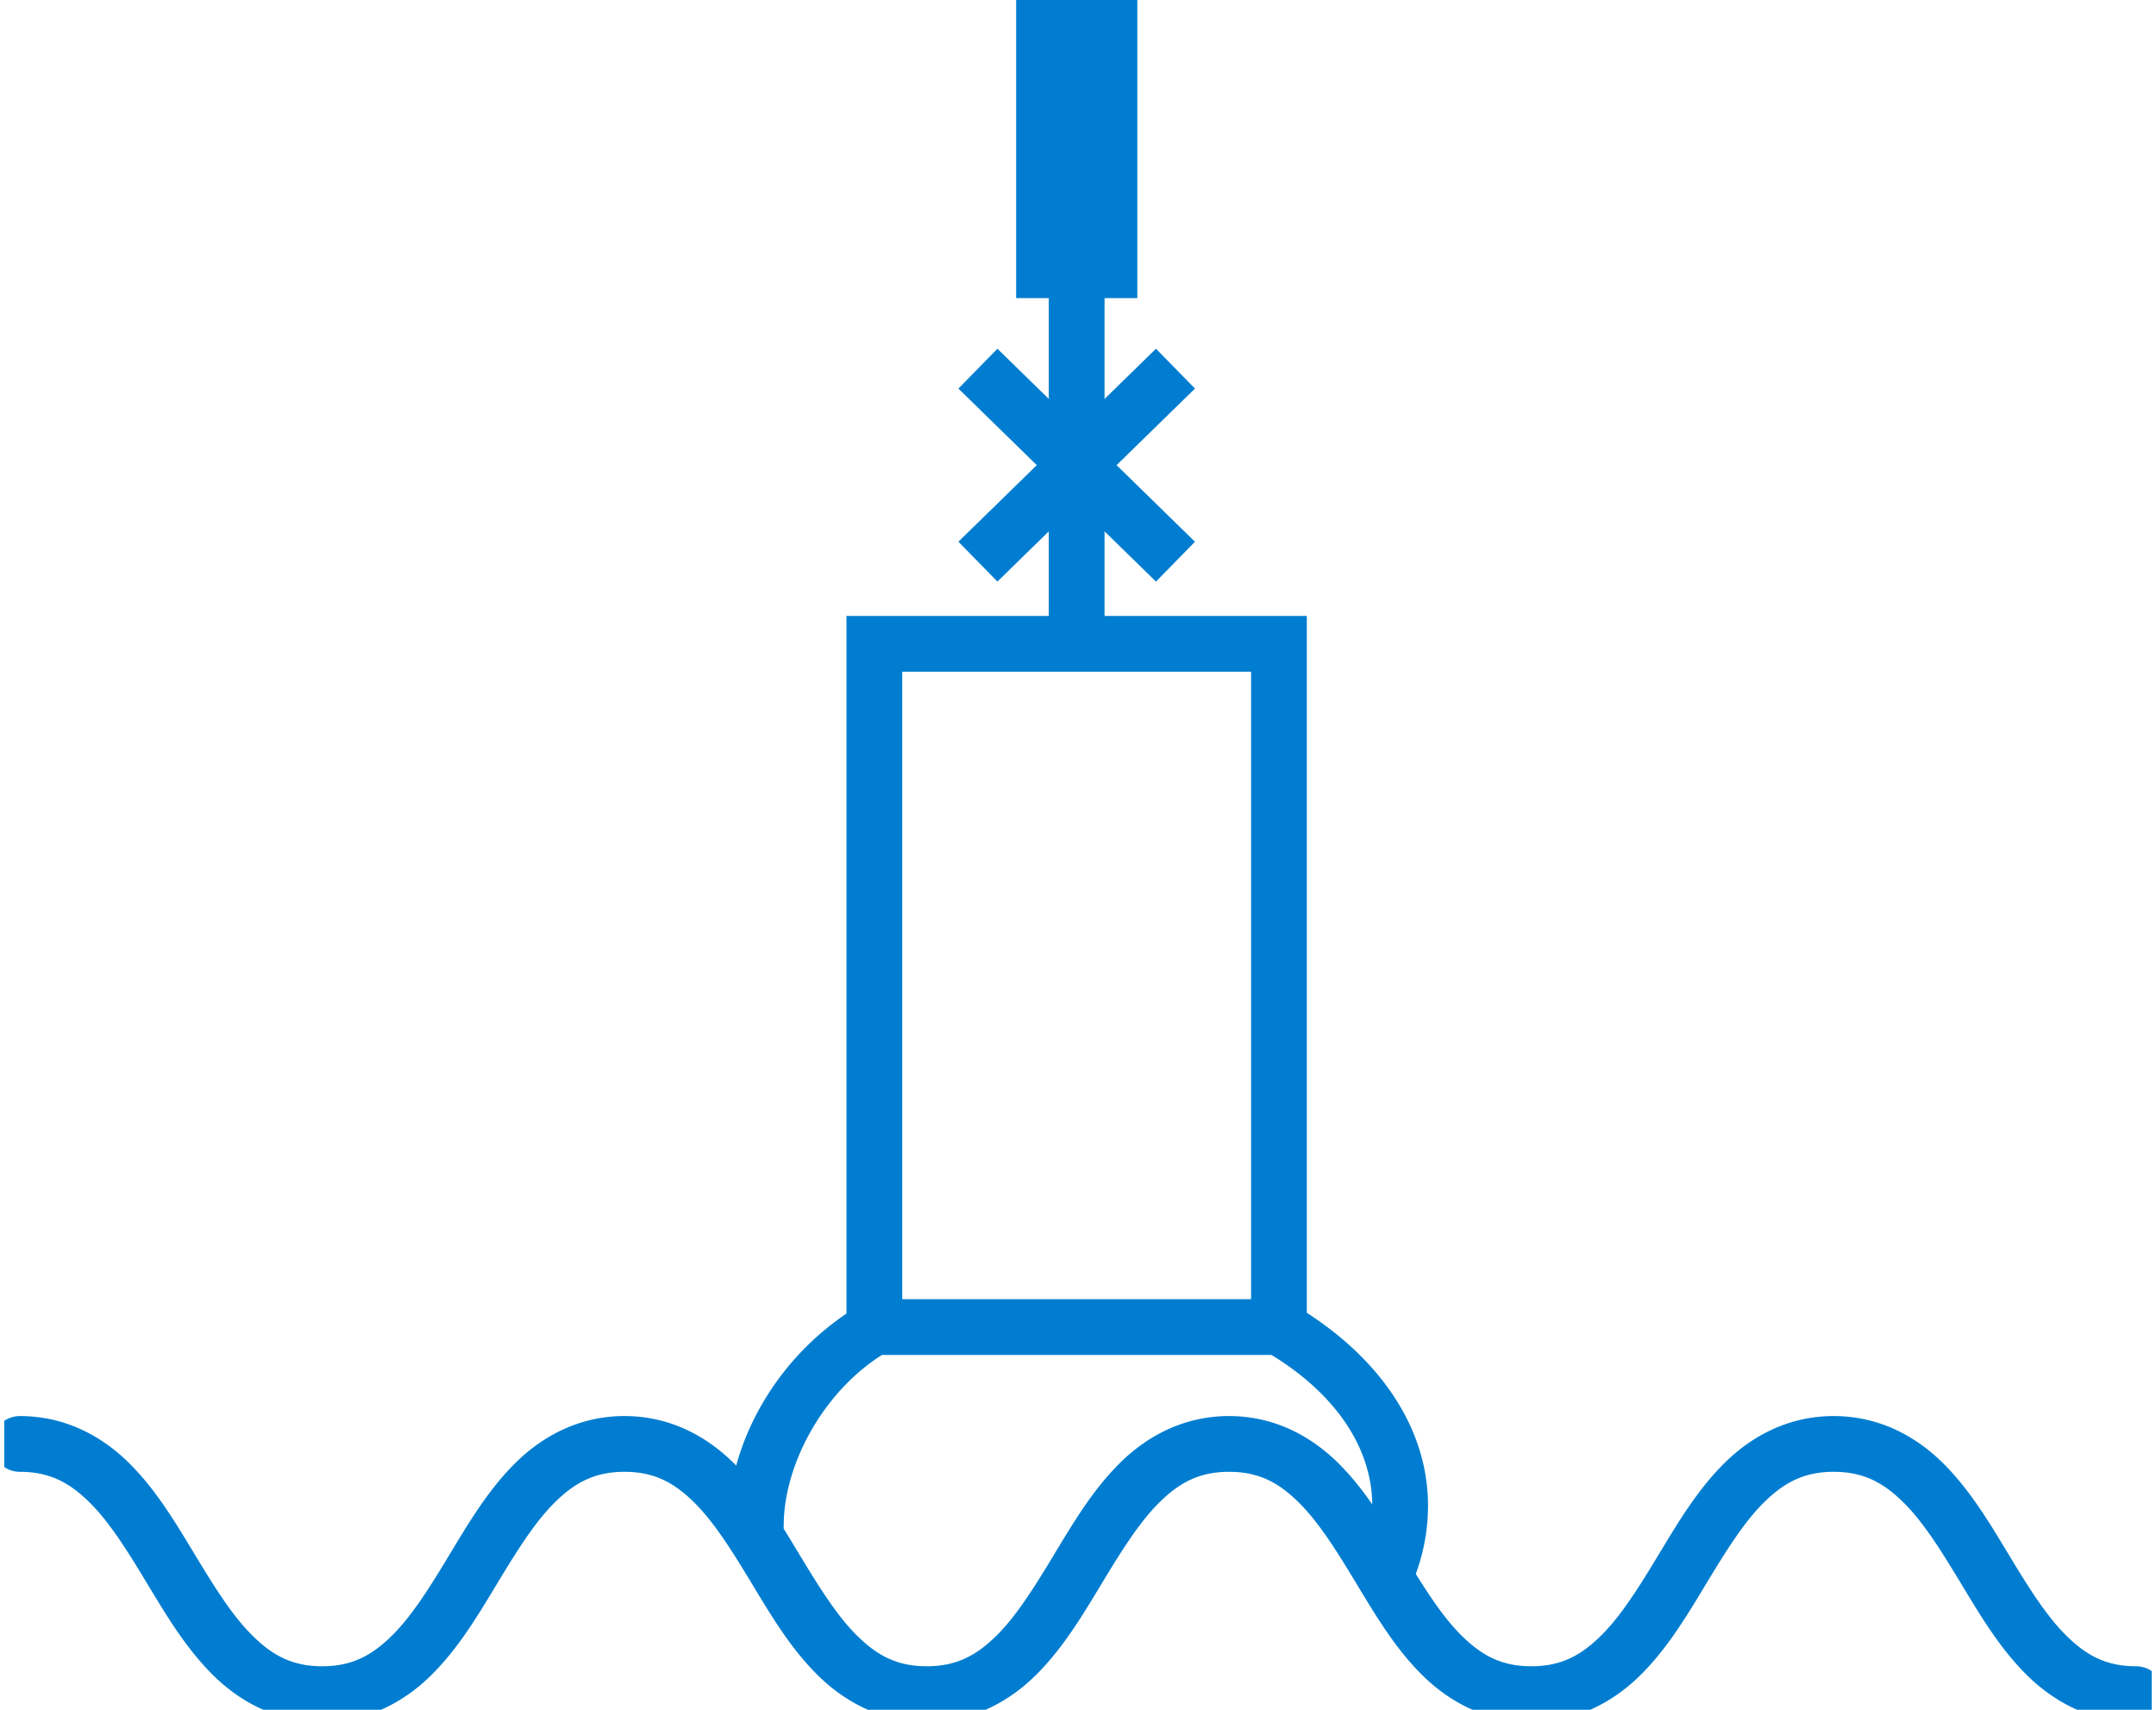
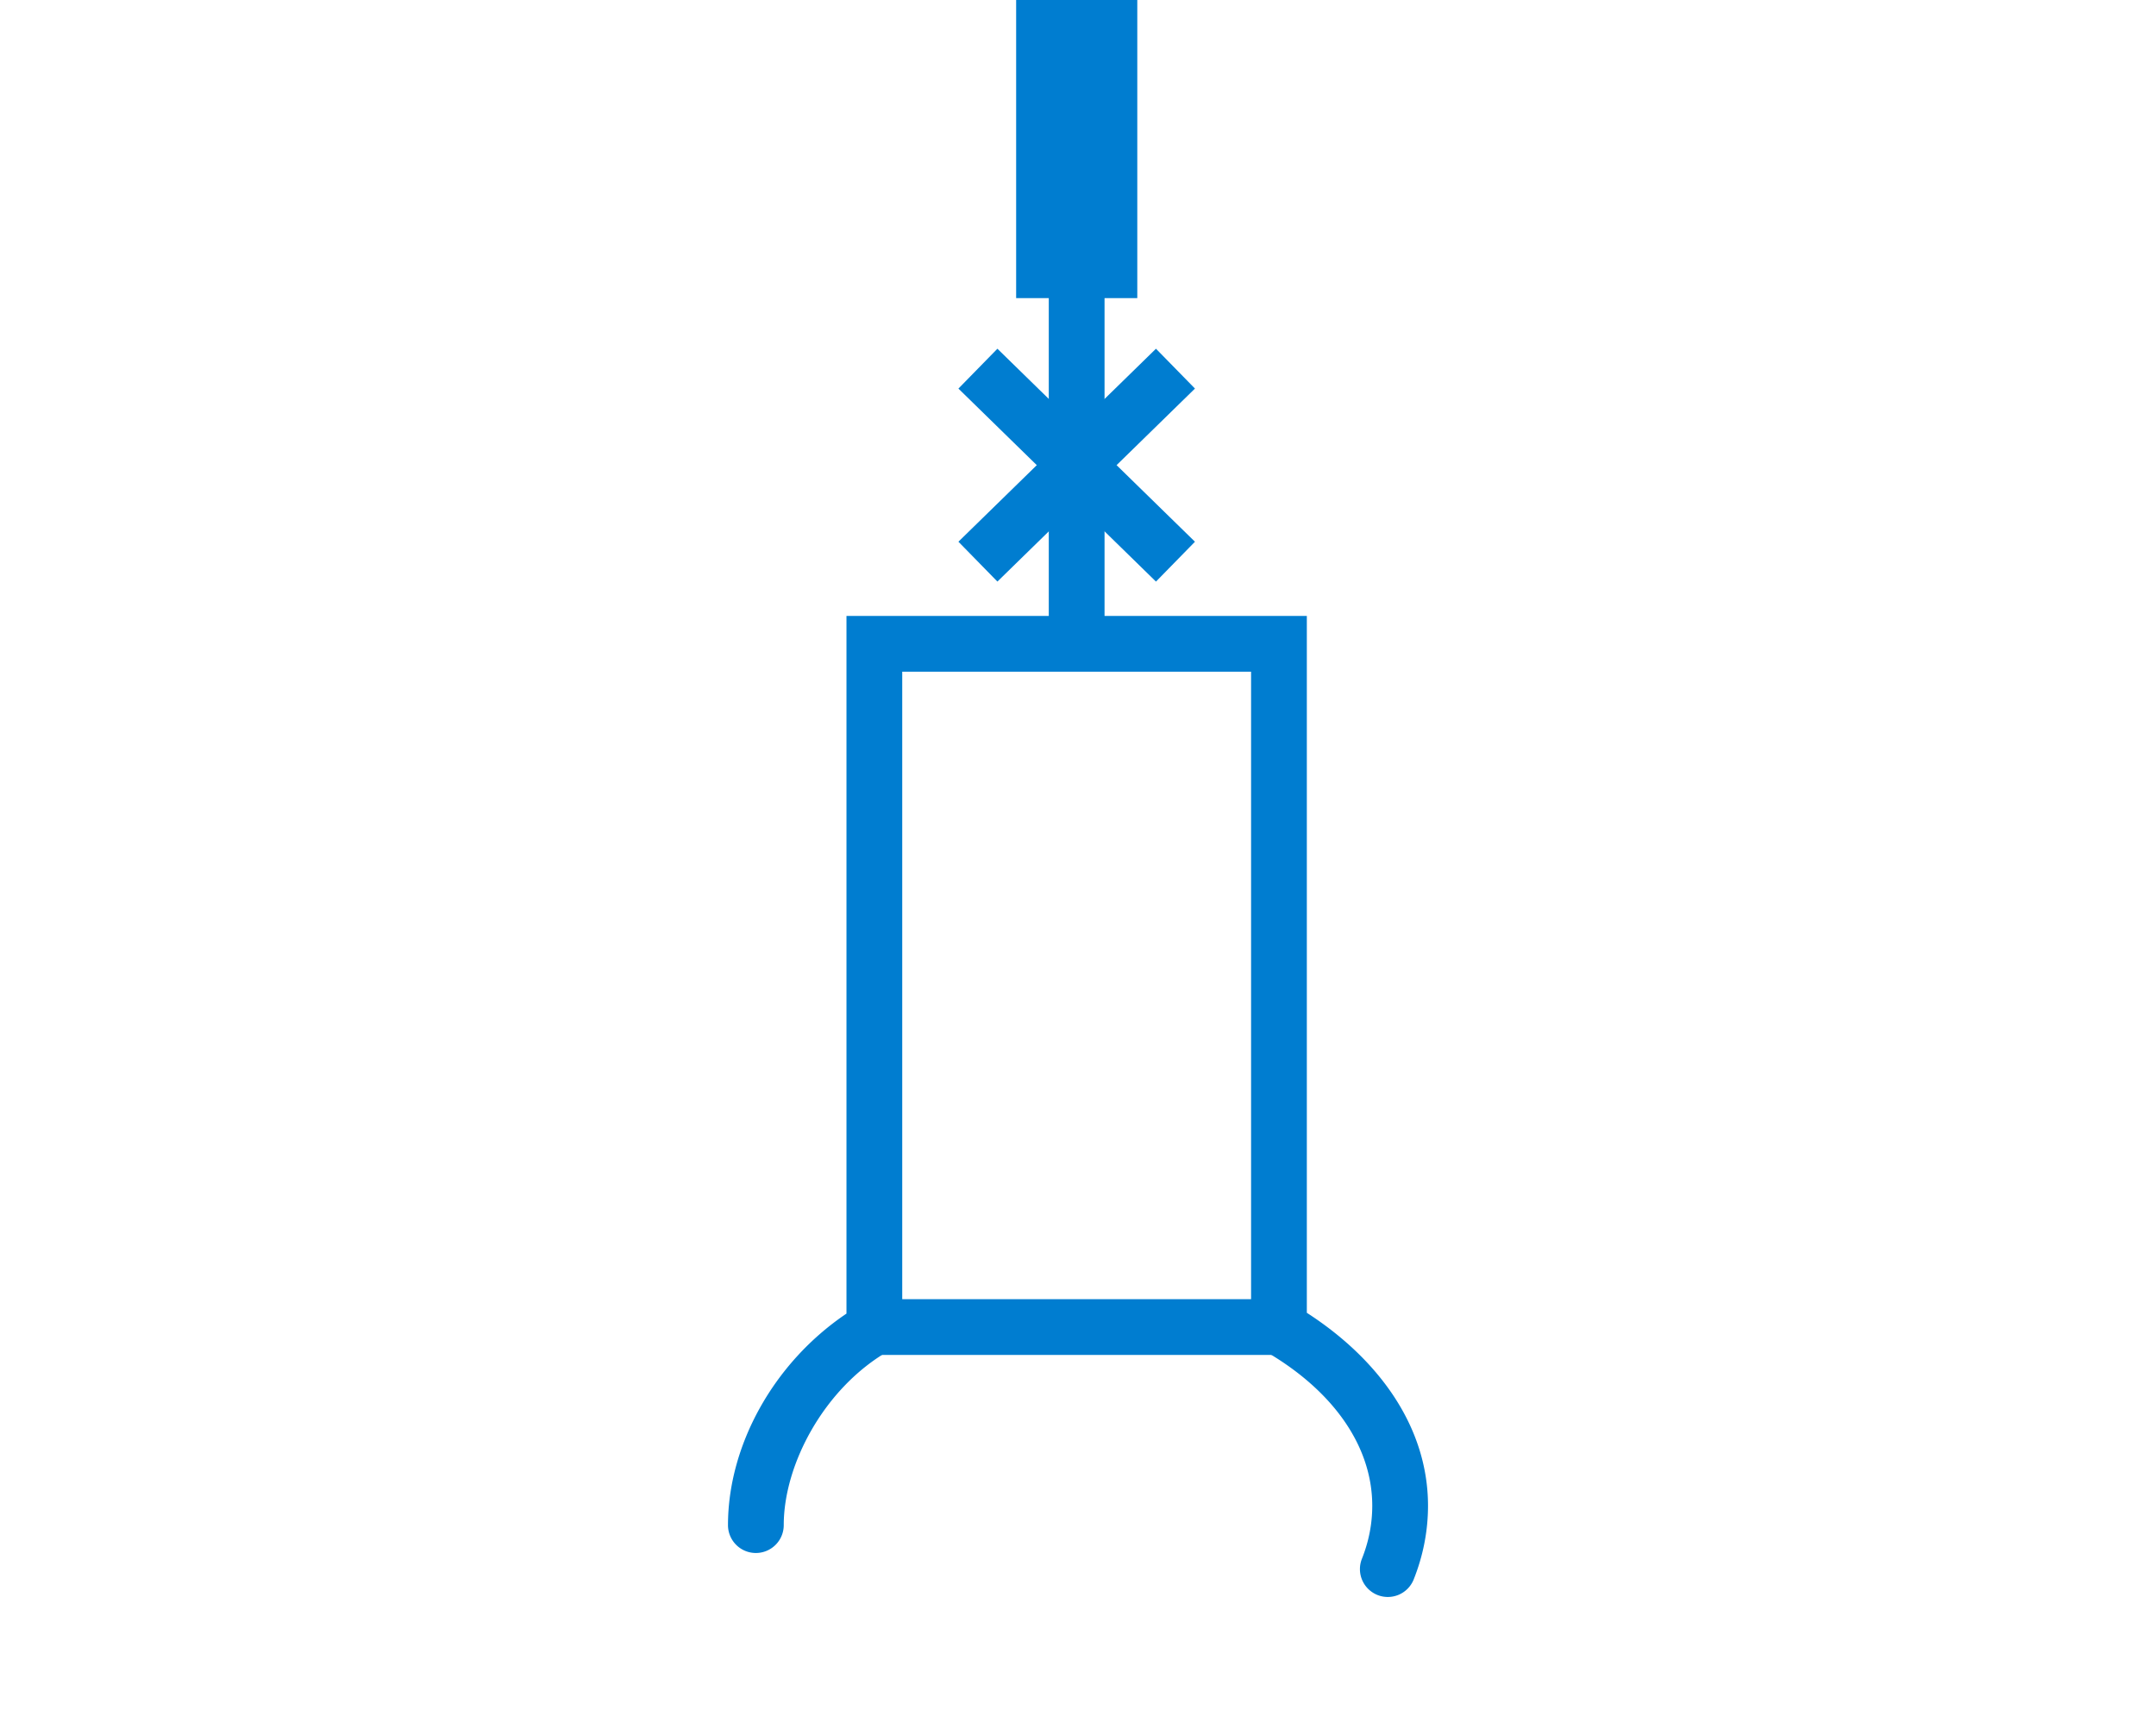
<svg xmlns="http://www.w3.org/2000/svg" xmlns:ns1="http://sodipodi.sourceforge.net/DTD/sodipodi-0.dtd" xmlns:ns2="http://www.inkscape.org/namespaces/inkscape" width="116" height="92" viewBox="0 0 116 92" fill="none" version="1.1" id="svg7" ns1:docname="mareto.svg" ns2:version="1.3.2 (091e20e, 2023-11-25)">
  <ns1:namedview id="namedview7" pagecolor="#ffffff" bordercolor="#000000" borderopacity="0.25" ns2:showpageshadow="2" ns2:pageopacity="0.0" ns2:pagecheckerboard="0" ns2:deskcolor="#d1d1d1" ns2:zoom="2.2327586" ns2:cx="58" ns2:cy="46.131274" ns2:window-width="1392" ns2:window-height="1027" ns2:window-x="959" ns2:window-y="155" ns2:window-maximized="0" ns2:current-layer="svg7" />
  <g clip-path="url(#clip0_937_22756)" id="g7">
-     <path style="color:#000000;fill:#007dd0;stroke-linecap:round;stroke-miterlimit:10;-inkscape-stroke:none" d="m 1.07,76.195 a 1.5,1.5 0 0 0 -1.5,1.5 1.5,1.5 0 0 0 1.5,1.5 c 1.619,0 2.688,0.594 3.77,1.668 1.081,1.074 2.06,2.657 3.076,4.34 1.017,1.683 2.071,3.466 3.531,4.916 1.46,1.45 3.439,2.539 5.887,2.539 2.447,0 4.427,-1.089 5.887,-2.539 1.46,-1.45 2.515,-3.233 3.531,-4.916 1.017,-1.683 1.995,-3.266 3.076,-4.34 1.081,-1.074 2.153,-1.668 3.771,-1.668 1.619,0 2.688,0.594 3.77,1.668 1.082,1.074 2.061,2.657 3.078,4.34 1.017,1.683 2.071,3.466 3.531,4.916 1.46,1.45 3.438,2.539 5.885,2.539 2.447,0 4.425,-1.089 5.885,-2.539 1.46,-1.45 2.514,-3.233 3.531,-4.916 1.017,-1.683 1.997,-3.266 3.078,-4.34 1.082,-1.074 2.151,-1.668 3.77,-1.668 1.619,0 2.69,0.594 3.771,1.668 1.082,1.074 2.061,2.657 3.078,4.34 1.017,1.683 2.071,3.466 3.531,4.916 1.46,1.45 3.438,2.539 5.885,2.539 2.447,0 4.425,-1.089 5.885,-2.539 1.46,-1.45 2.514,-3.233 3.531,-4.916 1.017,-1.683 1.996,-3.266 3.078,-4.34 1.082,-1.074 2.154,-1.668 3.773,-1.668 1.62,0 2.692,0.594 3.773,1.668 1.082,1.074 2.059,2.657 3.076,4.34 1.017,1.683 2.071,3.466 3.531,4.916 1.46,1.45 3.441,2.539 5.889,2.539 a 1.5,1.5 0 0 0 1.5,-1.5 1.5,1.5 0 0 0 -1.5,-1.5 c -1.62,0 -2.692,-0.594 -3.773,-1.668 -1.082,-1.074 -2.061,-2.655 -3.078,-4.338 -1.017,-1.683 -2.071,-3.468 -3.531,-4.918 -1.46,-1.45 -3.439,-2.539 -5.887,-2.539 -2.447,0 -4.426,1.089 -5.887,2.539 -1.461,1.45 -2.516,3.235 -3.533,4.918 -1.017,1.683 -1.996,3.264 -3.078,4.338 -1.082,1.074 -2.151,1.668 -3.77,1.668 -1.619,0 -2.69,-0.594 -3.771,-1.668 -1.082,-1.074 -2.061,-2.655 -3.078,-4.338 -1.017,-1.683 -2.071,-3.468 -3.531,-4.918 -1.46,-1.45 -3.438,-2.539 -5.885,-2.539 -2.447,0 -4.425,1.089 -5.885,2.539 -1.46,1.45 -2.514,3.235 -3.531,4.918 -1.017,1.683 -1.995,3.264 -3.076,4.338 -1.082,1.074 -2.153,1.668 -3.771,1.668 -1.619,0 -2.69,-0.594 -3.771,-1.668 -1.082,-1.074 -2.059,-2.655 -3.076,-4.338 -1.017,-1.683 -2.071,-3.468 -3.531,-4.918 -1.46,-1.45 -3.438,-2.539 -5.885,-2.539 -2.447,0 -4.425,1.089 -5.885,2.539 -1.46,1.45 -2.515,3.235 -3.531,4.918 -1.016,1.683 -1.994,3.264 -3.076,4.338 -1.082,1.074 -2.154,1.668 -3.773,1.668 -1.62,0 -2.69,-0.594 -3.771,-1.668 -1.082,-1.074 -2.062,-2.655 -3.078,-4.338 C 9.468,81.97 8.415,80.184 6.955,78.734 5.496,77.284 3.517,76.195 1.07,76.195 Z" id="path1" />
    <path style="color:#000000;fill:#007dd0;stroke-linecap:round;stroke-miterlimit:10;-inkscape-stroke:none" d="m 45.543,33.143 v 37.539 c -3.961,2.67 -6.375,7.138 -6.375,11.381 a 1.5,1.5 0 0 0 1.5,1.5 1.5,1.5 0 0 0 1.5,-1.5 c 0,-3.281 2.186,-7.377 5.625,-9.363 l 0.75,-0.432 v -36.125 H 67.312 v 36.125 l 0.75,0.432 c 3.624,2.093 5.77,5.08 5.77,8.324 0,0.984 -0.192,1.936 -0.557,2.852 a 1.5,1.5 0 0 0 0.838,1.947 1.5,1.5 0 0 0 1.949,-0.838 c 0.497,-1.247 0.77,-2.583 0.77,-3.961 0,-4.272 -2.683,-7.91 -6.52,-10.385 V 33.143 Z" id="path2" />
    <path style="color:#000000;fill:#007dd0;stroke-miterlimit:10;-inkscape-stroke:none" d="M 56.428,7.447 V 34.643 h 3 V 7.447 Z" id="path3" />
    <g id="path4">
      <path style="color:#000000;fill:#007dd0;-inkscape-stroke:none" d="M 56.171,14.54 V 1.5 h 3.518 v 13.04 z" id="path8" />
      <path style="color:#000000;fill:#007dd0;-inkscape-stroke:none" d="m 54.672,0 v 16.041 h 6.518 V 0 Z m 3,3 h 0.518 v 10.041 h -0.518 z" id="path9" />
    </g>
    <path style="color:#000000;fill:#007dd0;stroke-miterlimit:10;-inkscape-stroke:none" d="M 62.195,18.764 51.566,29.148 53.664,31.293 64.293,20.908 Z" id="path5" />
    <path style="color:#000000;fill:#007dd0;stroke-miterlimit:10;-inkscape-stroke:none" d="m 53.664,18.764 -2.098,2.145 10.629,10.385 2.098,-2.145 z" id="path6" />
    <path style="color:#000000;fill:#007dd0;stroke-miterlimit:10;-inkscape-stroke:none" d="m 47.047,69.906 v 3 H 68.812 v -3 z" id="path7" />
  </g>
  <defs id="defs7">
    <clipPath id="clip0_937_22756">
      <rect width="115.541" height="92" fill="white" transform="translate(0.229)" id="rect7" />
    </clipPath>
  </defs>
</svg>